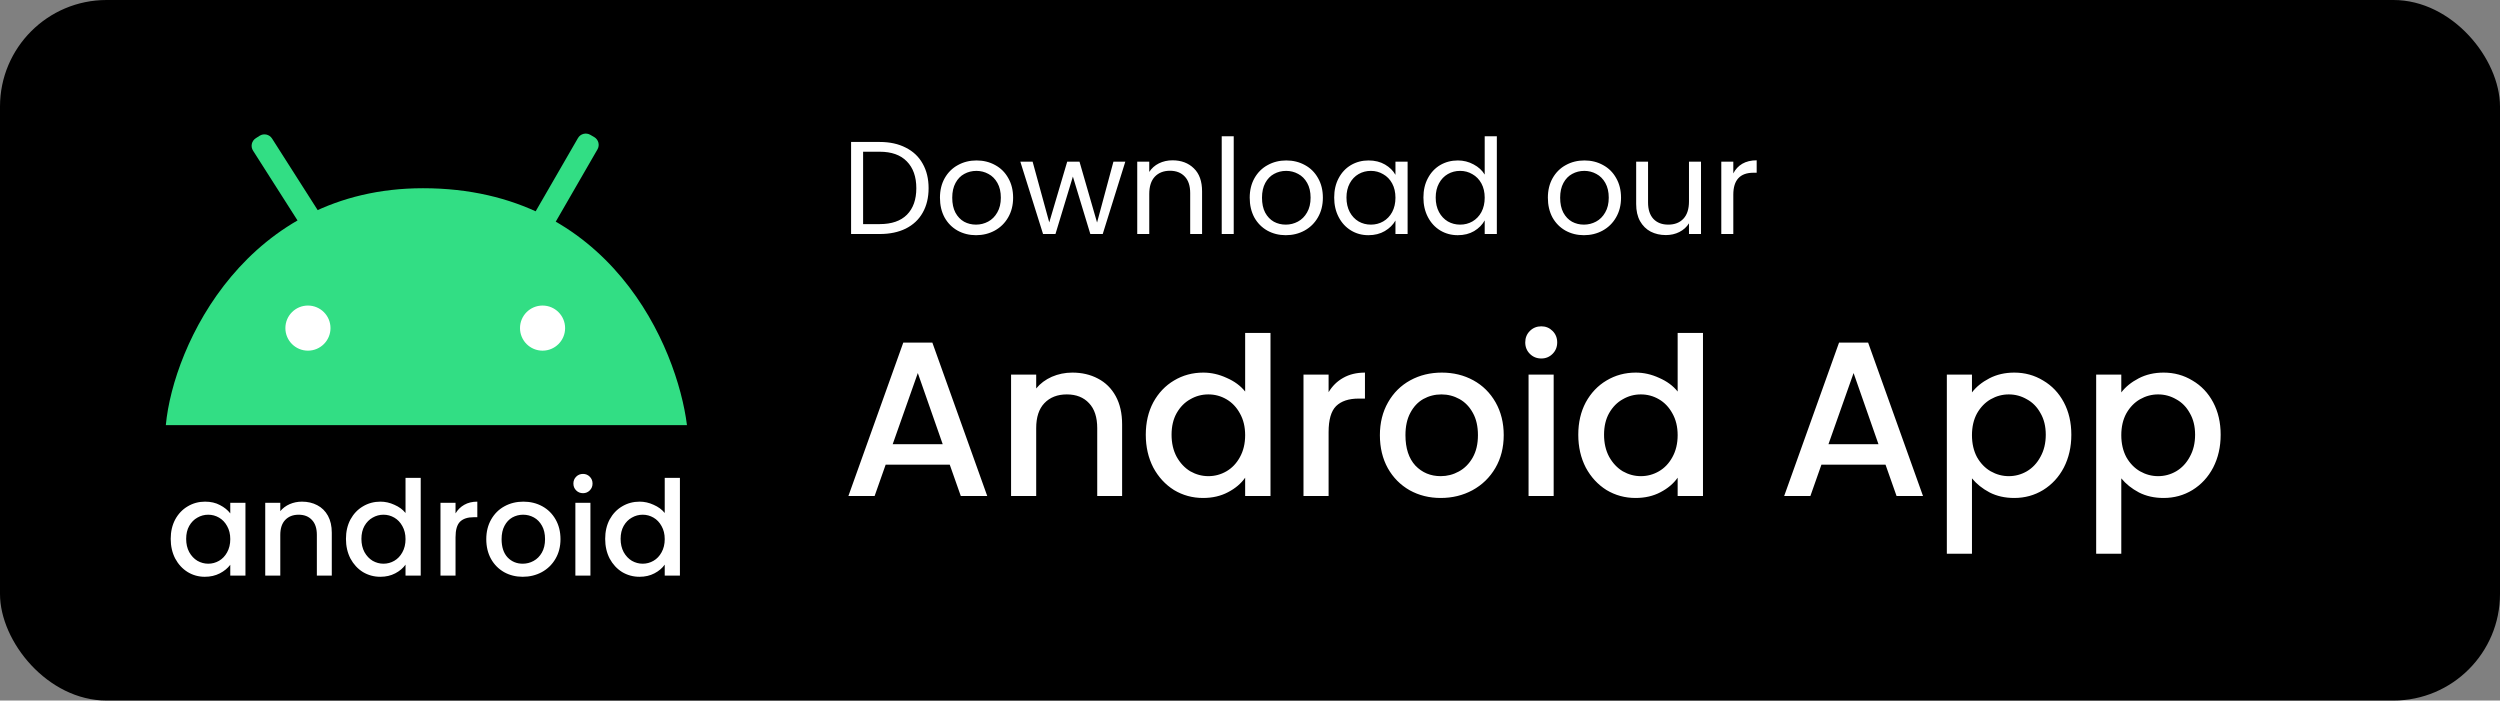
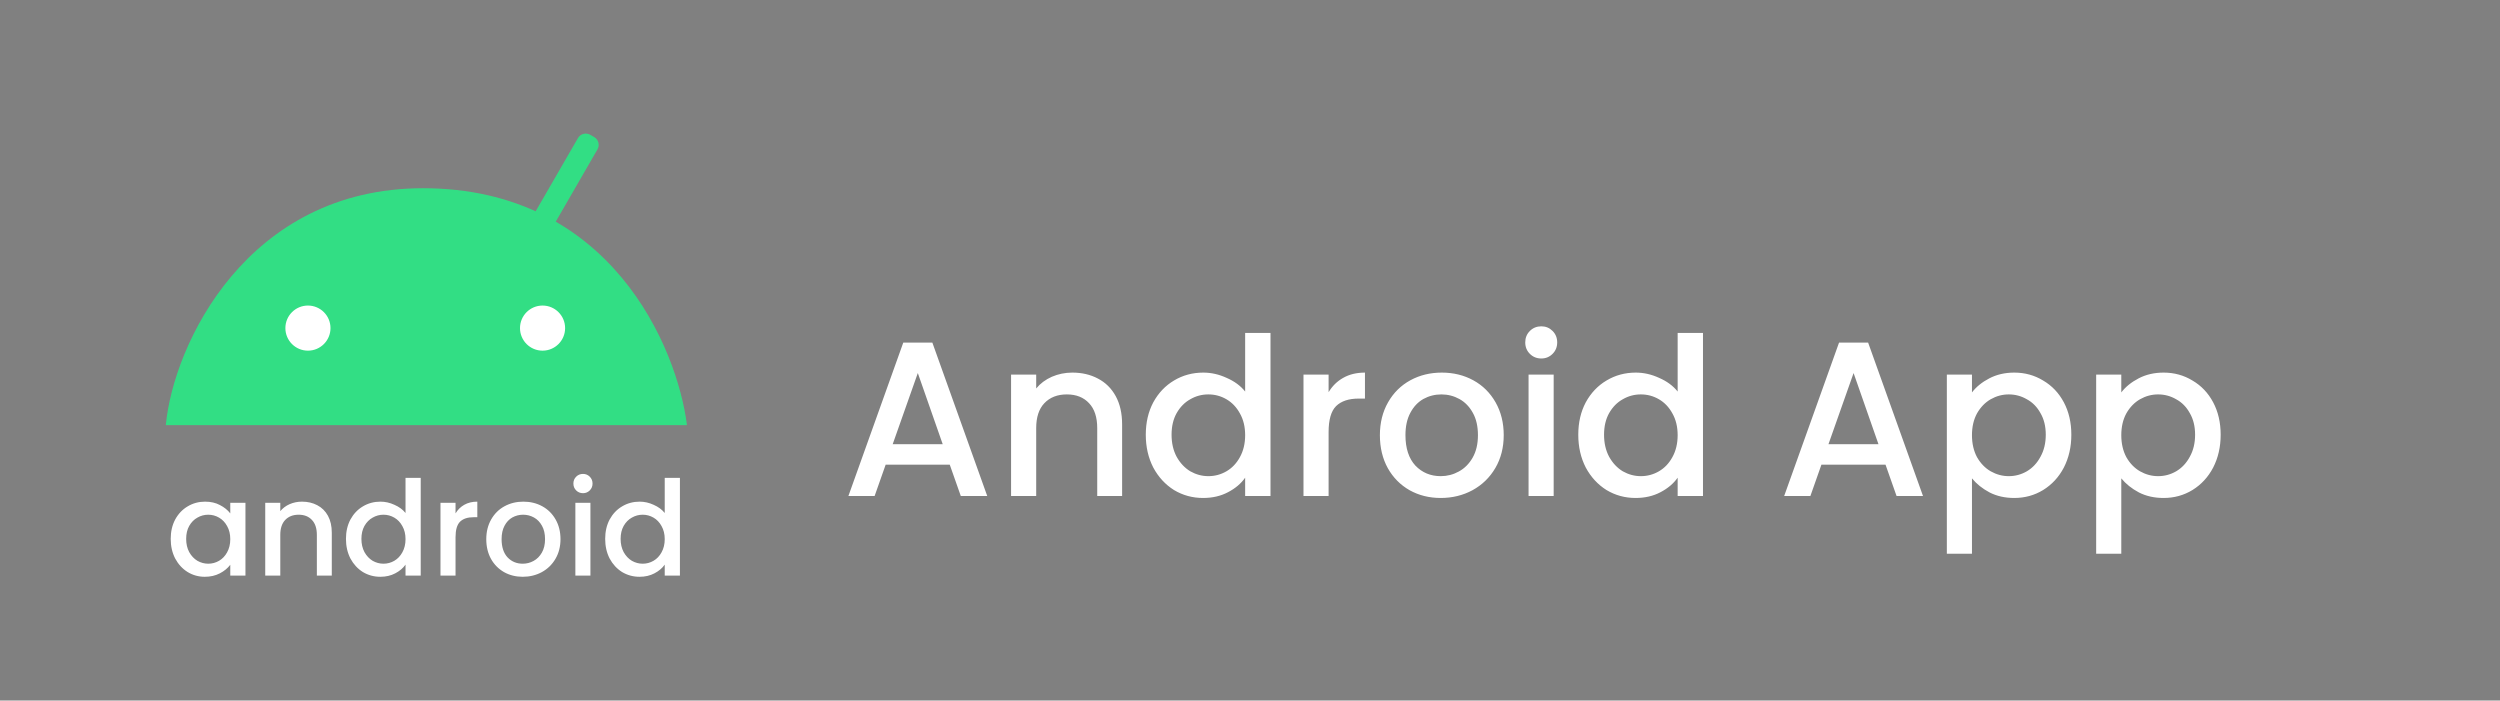
<svg xmlns="http://www.w3.org/2000/svg" width="182" height="51" viewBox="0 0 182 51" fill="none">
  <rect x="0" y="0" width="182" height="51" fill="#808080" stroke="none" />
-   <rect width="182" height="51" rx="7.76" fill="black" />
  <path d="M50.011 30.948H12.072C12.62 25.09 17.985 13.703 30.795 13.703C44.462 13.703 49.299 25.309 50.011 30.948Z" fill="#32DE84" />
  <circle cx="22.418" cy="23.886" r="1.642" fill="white" />
  <circle cx="39.498" cy="23.886" r="1.642" fill="white" />
-   <path d="M18.422 10.969C18.226 10.663 18.316 10.257 18.622 10.062L18.899 9.885C19.205 9.69 19.611 9.78 19.806 10.086L23.161 15.349L21.776 16.232L18.422 10.969Z" fill="#32DE84" />
  <path d="M42.074 10.054C42.255 9.739 42.657 9.632 42.971 9.813L43.256 9.977C43.57 10.159 43.678 10.56 43.496 10.875L40.376 16.28L38.953 15.458L42.074 10.054Z" fill="#32DE84" />
  <path d="M12.428 39.23C12.428 38.699 12.537 38.227 12.755 37.817C12.979 37.407 13.28 37.09 13.659 36.866C14.043 36.635 14.466 36.52 14.928 36.52C15.344 36.52 15.706 36.603 16.014 36.77C16.328 36.93 16.578 37.132 16.764 37.375V36.606H17.869V41.903H16.764V41.115C16.578 41.365 16.325 41.573 16.004 41.74C15.684 41.906 15.318 41.99 14.908 41.99C14.453 41.99 14.037 41.874 13.659 41.644C13.28 41.406 12.979 41.08 12.755 40.663C12.537 40.24 12.428 39.763 12.428 39.23ZM16.764 39.25C16.764 38.885 16.687 38.567 16.533 38.298C16.386 38.029 16.19 37.824 15.947 37.683C15.703 37.542 15.44 37.471 15.158 37.471C14.876 37.471 14.613 37.542 14.37 37.683C14.126 37.817 13.928 38.019 13.774 38.288C13.626 38.551 13.553 38.865 13.553 39.23C13.553 39.596 13.626 39.916 13.774 40.192C13.928 40.468 14.126 40.679 14.37 40.826C14.62 40.967 14.883 41.038 15.158 41.038C15.44 41.038 15.703 40.967 15.947 40.826C16.19 40.685 16.386 40.48 16.533 40.211C16.687 39.935 16.764 39.615 16.764 39.25ZM21.981 36.52C22.398 36.52 22.77 36.606 23.096 36.779C23.43 36.952 23.689 37.209 23.875 37.548C24.061 37.888 24.154 38.298 24.154 38.779V41.903H23.067V38.942C23.067 38.468 22.949 38.106 22.712 37.856C22.475 37.599 22.151 37.471 21.741 37.471C21.331 37.471 21.004 37.599 20.76 37.856C20.523 38.106 20.405 38.468 20.405 38.942V41.903H19.309V36.606H20.405V37.212C20.584 36.994 20.811 36.824 21.087 36.702C21.369 36.58 21.667 36.52 21.981 36.52ZM25.186 39.23C25.186 38.699 25.295 38.227 25.513 37.817C25.738 37.407 26.039 37.09 26.417 36.866C26.802 36.635 27.228 36.52 27.695 36.52C28.042 36.52 28.381 36.596 28.715 36.75C29.054 36.898 29.323 37.096 29.522 37.346V34.789H30.628V41.903H29.522V41.105C29.343 41.361 29.093 41.573 28.772 41.74C28.458 41.906 28.096 41.99 27.686 41.99C27.224 41.99 26.802 41.874 26.417 41.644C26.039 41.406 25.738 41.08 25.513 40.663C25.295 40.24 25.186 39.763 25.186 39.23ZM29.522 39.25C29.522 38.885 29.445 38.567 29.291 38.298C29.144 38.029 28.948 37.824 28.705 37.683C28.461 37.542 28.199 37.471 27.917 37.471C27.635 37.471 27.372 37.542 27.128 37.683C26.885 37.817 26.686 38.019 26.532 38.288C26.385 38.551 26.311 38.865 26.311 39.23C26.311 39.596 26.385 39.916 26.532 40.192C26.686 40.468 26.885 40.679 27.128 40.826C27.378 40.967 27.641 41.038 27.917 41.038C28.199 41.038 28.461 40.967 28.705 40.826C28.948 40.685 29.144 40.48 29.291 40.211C29.445 39.935 29.522 39.615 29.522 39.25ZM33.163 37.375C33.323 37.106 33.535 36.898 33.797 36.75C34.067 36.596 34.384 36.52 34.749 36.52V37.654H34.471C34.041 37.654 33.714 37.763 33.49 37.981C33.272 38.199 33.163 38.577 33.163 39.115V41.903H32.067V36.606H33.163V37.375ZM38.054 41.99C37.554 41.99 37.102 41.877 36.699 41.653C36.295 41.422 35.978 41.102 35.747 40.692C35.516 40.275 35.401 39.794 35.401 39.25C35.401 38.711 35.52 38.234 35.757 37.817C35.994 37.401 36.317 37.08 36.728 36.856C37.138 36.632 37.596 36.52 38.102 36.52C38.609 36.52 39.067 36.632 39.477 36.856C39.887 37.08 40.211 37.401 40.448 37.817C40.685 38.234 40.804 38.711 40.804 39.25C40.804 39.788 40.682 40.266 40.438 40.682C40.195 41.099 39.862 41.422 39.439 41.653C39.022 41.877 38.56 41.99 38.054 41.99ZM38.054 41.038C38.336 41.038 38.599 40.971 38.843 40.836C39.093 40.701 39.294 40.499 39.448 40.23C39.602 39.961 39.679 39.634 39.679 39.25C39.679 38.865 39.605 38.542 39.458 38.279C39.31 38.01 39.115 37.808 38.871 37.673C38.628 37.539 38.365 37.471 38.083 37.471C37.801 37.471 37.538 37.539 37.295 37.673C37.058 37.808 36.869 38.01 36.728 38.279C36.587 38.542 36.516 38.865 36.516 39.25C36.516 39.82 36.66 40.262 36.949 40.576C37.243 40.884 37.612 41.038 38.054 41.038ZM42.445 35.904C42.246 35.904 42.079 35.837 41.945 35.702C41.81 35.568 41.743 35.401 41.743 35.203C41.743 35.004 41.81 34.837 41.945 34.703C42.079 34.568 42.246 34.501 42.445 34.501C42.637 34.501 42.8 34.568 42.935 34.703C43.069 34.837 43.137 35.004 43.137 35.203C43.137 35.401 43.069 35.568 42.935 35.702C42.8 35.837 42.637 35.904 42.445 35.904ZM42.983 36.606V41.903H41.887V36.606H42.983ZM44.057 39.23C44.057 38.699 44.166 38.227 44.383 37.817C44.608 37.407 44.909 37.09 45.287 36.866C45.672 36.635 46.098 36.52 46.566 36.52C46.912 36.52 47.251 36.596 47.585 36.75C47.924 36.898 48.194 37.096 48.392 37.346V34.789H49.498V41.903H48.392V41.105C48.213 41.361 47.963 41.573 47.642 41.74C47.328 41.906 46.966 41.99 46.556 41.99C46.095 41.99 45.672 41.874 45.287 41.644C44.909 41.406 44.608 41.08 44.383 40.663C44.166 40.24 44.057 39.763 44.057 39.23ZM48.392 39.25C48.392 38.885 48.315 38.567 48.161 38.298C48.014 38.029 47.819 37.824 47.575 37.683C47.331 37.542 47.069 37.471 46.787 37.471C46.505 37.471 46.242 37.542 45.998 37.683C45.755 37.817 45.556 38.019 45.402 38.288C45.255 38.551 45.181 38.865 45.181 39.23C45.181 39.596 45.255 39.916 45.402 40.192C45.556 40.468 45.755 40.679 45.998 40.826C46.248 40.967 46.511 41.038 46.787 41.038C47.069 41.038 47.331 40.967 47.575 40.826C47.819 40.685 48.014 40.48 48.161 40.211C48.315 39.935 48.392 39.615 48.392 39.25Z" fill="white" />
-   <path d="M64.045 10.335C64.776 10.335 65.407 10.473 65.939 10.748C66.477 11.018 66.888 11.405 67.169 11.912C67.458 12.418 67.602 13.014 67.602 13.7C67.602 14.386 67.458 14.982 67.169 15.488C66.888 15.988 66.477 16.372 65.939 16.642C65.407 16.904 64.776 17.036 64.045 17.036H61.959V10.335H64.045ZM64.045 16.315C64.91 16.315 65.57 16.087 66.025 15.632C66.481 15.171 66.708 14.527 66.708 13.7C66.708 12.867 66.477 12.216 66.016 11.748C65.561 11.28 64.904 11.046 64.045 11.046H62.834V16.315H64.045ZM71.054 17.122C70.56 17.122 70.112 17.01 69.708 16.786C69.31 16.561 68.996 16.244 68.766 15.834C68.541 15.417 68.429 14.937 68.429 14.392C68.429 13.854 68.544 13.379 68.775 12.969C69.012 12.553 69.333 12.235 69.737 12.017C70.14 11.793 70.592 11.681 71.092 11.681C71.592 11.681 72.044 11.793 72.448 12.017C72.851 12.235 73.169 12.549 73.399 12.96C73.636 13.37 73.755 13.847 73.755 14.392C73.755 14.937 73.633 15.417 73.39 15.834C73.153 16.244 72.829 16.561 72.419 16.786C72.008 17.01 71.553 17.122 71.054 17.122ZM71.054 16.353C71.368 16.353 71.662 16.279 71.938 16.132C72.214 15.985 72.435 15.764 72.601 15.469C72.774 15.174 72.861 14.815 72.861 14.392C72.861 13.969 72.778 13.61 72.611 13.315C72.444 13.02 72.226 12.803 71.957 12.662C71.688 12.514 71.397 12.44 71.082 12.44C70.762 12.44 70.467 12.514 70.198 12.662C69.935 12.803 69.724 13.02 69.564 13.315C69.403 13.61 69.323 13.969 69.323 14.392C69.323 14.821 69.4 15.184 69.554 15.478C69.714 15.773 69.926 15.994 70.188 16.142C70.451 16.283 70.74 16.353 71.054 16.353ZM81.923 11.768L80.279 17.036H79.376L78.106 12.854L76.838 17.036H75.934L74.28 11.768H75.174L76.386 16.19L77.693 11.768H78.587L79.866 16.199L81.058 11.768H81.923ZM85.358 11.671C85.999 11.671 86.518 11.867 86.915 12.258C87.313 12.642 87.511 13.2 87.511 13.931V17.036H86.646V14.056C86.646 13.53 86.515 13.129 86.252 12.854C85.989 12.572 85.63 12.431 85.175 12.431C84.714 12.431 84.345 12.575 84.07 12.863C83.801 13.152 83.666 13.572 83.666 14.123V17.036H82.791V11.768H83.666V12.517C83.839 12.248 84.073 12.04 84.368 11.893C84.669 11.745 84.999 11.671 85.358 11.671ZM89.815 9.922V17.036H88.941V9.922H89.815ZM93.604 17.122C93.11 17.122 92.662 17.01 92.258 16.786C91.861 16.561 91.547 16.244 91.316 15.834C91.092 15.417 90.979 14.937 90.979 14.392C90.979 13.854 91.095 13.379 91.326 12.969C91.563 12.553 91.883 12.235 92.287 12.017C92.691 11.793 93.142 11.681 93.642 11.681C94.142 11.681 94.594 11.793 94.998 12.017C95.402 12.235 95.719 12.549 95.95 12.96C96.187 13.37 96.305 13.847 96.305 14.392C96.305 14.937 96.183 15.417 95.94 15.834C95.703 16.244 95.379 16.561 94.969 16.786C94.559 17.01 94.104 17.122 93.604 17.122ZM93.604 16.353C93.918 16.353 94.213 16.279 94.488 16.132C94.764 15.985 94.985 15.764 95.152 15.469C95.325 15.174 95.411 14.815 95.411 14.392C95.411 13.969 95.328 13.61 95.161 13.315C94.995 13.02 94.777 12.803 94.507 12.662C94.238 12.514 93.947 12.44 93.633 12.44C93.312 12.44 93.017 12.514 92.748 12.662C92.486 12.803 92.274 13.02 92.114 13.315C91.954 13.61 91.874 13.969 91.874 14.392C91.874 14.821 91.95 15.184 92.104 15.478C92.264 15.773 92.476 15.994 92.739 16.142C93.001 16.283 93.29 16.353 93.604 16.353ZM97.129 14.382C97.129 13.844 97.238 13.373 97.456 12.969C97.673 12.559 97.971 12.242 98.35 12.017C98.734 11.793 99.16 11.681 99.628 11.681C100.09 11.681 100.49 11.78 100.83 11.979C101.169 12.178 101.423 12.428 101.589 12.729V11.768H102.474V17.036H101.589V16.055C101.416 16.363 101.157 16.619 100.811 16.824C100.471 17.023 100.074 17.122 99.618 17.122C99.151 17.122 98.728 17.007 98.35 16.776C97.971 16.545 97.673 16.222 97.456 15.805C97.238 15.389 97.129 14.914 97.129 14.382ZM101.589 14.392C101.589 13.995 101.509 13.649 101.349 13.354C101.189 13.059 100.971 12.835 100.695 12.681C100.426 12.521 100.128 12.44 99.801 12.44C99.474 12.44 99.176 12.517 98.907 12.671C98.638 12.825 98.423 13.049 98.263 13.344C98.103 13.639 98.023 13.985 98.023 14.382C98.023 14.786 98.103 15.139 98.263 15.44C98.423 15.735 98.638 15.962 98.907 16.122C99.176 16.276 99.474 16.353 99.801 16.353C100.128 16.353 100.426 16.276 100.695 16.122C100.971 15.962 101.189 15.735 101.349 15.44C101.509 15.139 101.589 14.789 101.589 14.392ZM103.625 14.382C103.625 13.844 103.734 13.373 103.952 12.969C104.17 12.559 104.468 12.242 104.846 12.017C105.231 11.793 105.66 11.681 106.134 11.681C106.544 11.681 106.926 11.777 107.278 11.969C107.631 12.155 107.9 12.402 108.086 12.71V9.922H108.97V17.036H108.086V16.046C107.913 16.36 107.656 16.619 107.317 16.824C106.977 17.023 106.58 17.122 106.125 17.122C105.657 17.122 105.231 17.007 104.846 16.776C104.468 16.545 104.17 16.222 103.952 15.805C103.734 15.389 103.625 14.914 103.625 14.382ZM108.086 14.392C108.086 13.995 108.006 13.649 107.846 13.354C107.685 13.059 107.467 12.835 107.192 12.681C106.923 12.521 106.625 12.44 106.298 12.44C105.971 12.44 105.673 12.517 105.404 12.671C105.135 12.825 104.92 13.049 104.76 13.344C104.599 13.639 104.519 13.985 104.519 14.382C104.519 14.786 104.599 15.139 104.76 15.44C104.92 15.735 105.135 15.962 105.404 16.122C105.673 16.276 105.971 16.353 106.298 16.353C106.625 16.353 106.923 16.276 107.192 16.122C107.467 15.962 107.685 15.735 107.846 15.44C108.006 15.139 108.086 14.789 108.086 14.392ZM115.309 17.122C114.816 17.122 114.367 17.01 113.963 16.786C113.566 16.561 113.252 16.244 113.021 15.834C112.797 15.417 112.685 14.937 112.685 14.392C112.685 13.854 112.8 13.379 113.031 12.969C113.268 12.553 113.588 12.235 113.992 12.017C114.396 11.793 114.848 11.681 115.348 11.681C115.848 11.681 116.299 11.793 116.703 12.017C117.107 12.235 117.424 12.549 117.655 12.96C117.892 13.37 118.011 13.847 118.011 14.392C118.011 14.937 117.889 15.417 117.645 15.834C117.408 16.244 117.084 16.561 116.674 16.786C116.264 17.01 115.809 17.122 115.309 17.122ZM115.309 16.353C115.623 16.353 115.918 16.279 116.194 16.132C116.469 15.985 116.69 15.764 116.857 15.469C117.03 15.174 117.117 14.815 117.117 14.392C117.117 13.969 117.033 13.61 116.867 13.315C116.7 13.02 116.482 12.803 116.213 12.662C115.944 12.514 115.652 12.44 115.338 12.44C115.018 12.44 114.723 12.514 114.454 12.662C114.191 12.803 113.979 13.02 113.819 13.315C113.659 13.61 113.579 13.969 113.579 14.392C113.579 14.821 113.656 15.184 113.81 15.478C113.97 15.773 114.181 15.994 114.444 16.142C114.707 16.283 114.995 16.353 115.309 16.353ZM123.833 11.768V17.036H122.958V16.257C122.792 16.526 122.558 16.738 122.256 16.891C121.962 17.039 121.635 17.113 121.276 17.113C120.866 17.113 120.497 17.029 120.17 16.863C119.843 16.69 119.584 16.433 119.392 16.093C119.206 15.754 119.113 15.341 119.113 14.853V11.768H119.978V14.738C119.978 15.257 120.109 15.658 120.372 15.94C120.635 16.215 120.994 16.353 121.449 16.353C121.917 16.353 122.285 16.209 122.554 15.921C122.824 15.632 122.958 15.212 122.958 14.661V11.768H123.833ZM126.185 12.623C126.339 12.322 126.557 12.088 126.839 11.921C127.127 11.755 127.476 11.671 127.886 11.671V12.575H127.656C126.675 12.575 126.185 13.107 126.185 14.171V17.036H125.31V11.768H126.185V12.623Z" fill="white" />
  <path d="M69.143 33.83H64.475L63.673 36.107H61.764L65.758 24.943H67.876L71.87 36.107H69.945L69.143 33.83ZM68.629 32.338L66.817 27.157L64.988 32.338H68.629ZM78.065 27.125C78.76 27.125 79.381 27.269 79.926 27.558C80.482 27.846 80.915 28.274 81.225 28.841C81.535 29.408 81.69 30.092 81.69 30.894V36.107H79.878V31.167C79.878 30.375 79.68 29.771 79.284 29.354C78.889 28.927 78.349 28.713 77.664 28.713C76.98 28.713 76.434 28.927 76.028 29.354C75.632 29.771 75.435 30.375 75.435 31.167V36.107H73.606V27.269H75.435V28.279C75.734 27.916 76.114 27.633 76.573 27.429C77.044 27.226 77.541 27.125 78.065 27.125ZM83.413 31.648C83.413 30.76 83.595 29.974 83.959 29.29C84.333 28.606 84.836 28.076 85.466 27.702C86.108 27.317 86.819 27.125 87.6 27.125C88.177 27.125 88.744 27.253 89.3 27.51C89.867 27.756 90.316 28.087 90.647 28.504V24.237H92.492V36.107H90.647V34.776C90.348 35.204 89.931 35.556 89.396 35.834C88.872 36.112 88.268 36.252 87.584 36.252C86.814 36.252 86.108 36.059 85.466 35.674C84.836 35.278 84.333 34.733 83.959 34.038C83.595 33.332 83.413 32.535 83.413 31.648ZM90.647 31.68C90.647 31.07 90.519 30.541 90.263 30.092C90.017 29.643 89.69 29.301 89.284 29.066C88.878 28.83 88.439 28.713 87.969 28.713C87.498 28.713 87.06 28.83 86.653 29.066C86.247 29.29 85.916 29.627 85.659 30.076C85.413 30.515 85.29 31.038 85.29 31.648C85.29 32.258 85.413 32.792 85.659 33.252C85.916 33.712 86.247 34.065 86.653 34.311C87.07 34.546 87.509 34.664 87.969 34.664C88.439 34.664 88.878 34.546 89.284 34.311C89.69 34.075 90.017 33.733 90.263 33.284C90.519 32.824 90.647 32.29 90.647 31.68ZM96.722 28.552C96.99 28.103 97.343 27.756 97.781 27.51C98.23 27.253 98.76 27.125 99.369 27.125V29.017H98.904C98.188 29.017 97.642 29.199 97.268 29.563C96.904 29.926 96.722 30.557 96.722 31.456V36.107H94.894V27.269H96.722V28.552ZM104.884 36.252C104.049 36.252 103.296 36.064 102.622 35.69C101.948 35.305 101.419 34.77 101.034 34.086C100.649 33.391 100.456 32.589 100.456 31.68C100.456 30.782 100.654 29.985 101.05 29.29C101.446 28.595 101.986 28.06 102.67 27.686C103.354 27.312 104.119 27.125 104.964 27.125C105.809 27.125 106.573 27.312 107.258 27.686C107.942 28.06 108.482 28.595 108.878 29.29C109.273 29.985 109.471 30.782 109.471 31.68C109.471 32.578 109.268 33.375 108.862 34.07C108.455 34.765 107.899 35.305 107.193 35.69C106.498 36.064 105.728 36.252 104.884 36.252ZM104.884 34.664C105.354 34.664 105.793 34.551 106.199 34.327C106.616 34.102 106.953 33.765 107.209 33.316C107.466 32.867 107.594 32.322 107.594 31.68C107.594 31.038 107.471 30.498 107.225 30.06C106.98 29.611 106.653 29.274 106.247 29.049C105.841 28.825 105.402 28.713 104.932 28.713C104.461 28.713 104.023 28.825 103.616 29.049C103.221 29.274 102.905 29.611 102.67 30.06C102.435 30.498 102.317 31.038 102.317 31.68C102.317 32.632 102.558 33.37 103.039 33.894C103.531 34.407 104.146 34.664 104.884 34.664ZM112.209 26.098C111.878 26.098 111.6 25.986 111.375 25.761C111.15 25.537 111.038 25.259 111.038 24.927C111.038 24.596 111.15 24.318 111.375 24.093C111.6 23.869 111.878 23.756 112.209 23.756C112.53 23.756 112.803 23.869 113.027 24.093C113.252 24.318 113.364 24.596 113.364 24.927C113.364 25.259 113.252 25.537 113.027 25.761C112.803 25.986 112.53 26.098 112.209 26.098ZM113.107 27.269V36.107H111.279V27.269H113.107ZM114.899 31.648C114.899 30.76 115.08 29.974 115.444 29.29C115.818 28.606 116.321 28.076 116.952 27.702C117.593 27.317 118.304 27.125 119.085 27.125C119.663 27.125 120.229 27.253 120.785 27.51C121.352 27.756 121.801 28.087 122.133 28.504V24.237H123.977V36.107H122.133V34.776C121.833 35.204 121.416 35.556 120.882 35.834C120.358 36.112 119.753 36.252 119.069 36.252C118.299 36.252 117.593 36.059 116.952 35.674C116.321 35.278 115.818 34.733 115.444 34.038C115.08 33.332 114.899 32.535 114.899 31.648ZM122.133 31.68C122.133 31.07 122.004 30.541 121.748 30.092C121.502 29.643 121.176 29.301 120.769 29.066C120.363 28.83 119.925 28.713 119.454 28.713C118.984 28.713 118.545 28.83 118.139 29.066C117.732 29.29 117.401 29.627 117.144 30.076C116.898 30.515 116.775 31.038 116.775 31.648C116.775 32.258 116.898 32.792 117.144 33.252C117.401 33.712 117.732 34.065 118.139 34.311C118.556 34.546 118.994 34.664 119.454 34.664C119.925 34.664 120.363 34.546 120.769 34.311C121.176 34.075 121.502 33.733 121.748 33.284C122.004 32.824 122.133 32.29 122.133 31.68ZM137.267 33.83H132.599L131.797 36.107H129.888L133.882 24.943H136L139.994 36.107H138.069L137.267 33.83ZM136.753 32.338L134.941 27.157L133.112 32.338H136.753ZM143.559 28.568C143.869 28.162 144.291 27.82 144.826 27.542C145.361 27.264 145.965 27.125 146.639 27.125C147.408 27.125 148.109 27.317 148.74 27.702C149.381 28.076 149.884 28.606 150.248 29.29C150.611 29.974 150.793 30.76 150.793 31.648C150.793 32.535 150.611 33.332 150.248 34.038C149.884 34.733 149.381 35.278 148.74 35.674C148.109 36.059 147.408 36.252 146.639 36.252C145.965 36.252 145.366 36.118 144.842 35.85C144.318 35.572 143.89 35.23 143.559 34.824V40.31H141.73V27.269H143.559V28.568ZM148.932 31.648C148.932 31.038 148.804 30.515 148.547 30.076C148.301 29.627 147.97 29.29 147.553 29.066C147.146 28.83 146.708 28.713 146.237 28.713C145.778 28.713 145.339 28.83 144.922 29.066C144.516 29.301 144.184 29.643 143.928 30.092C143.682 30.541 143.559 31.07 143.559 31.68C143.559 32.29 143.682 32.824 143.928 33.284C144.184 33.733 144.516 34.075 144.922 34.311C145.339 34.546 145.778 34.664 146.237 34.664C146.708 34.664 147.146 34.546 147.553 34.311C147.97 34.065 148.301 33.712 148.547 33.252C148.804 32.792 148.932 32.258 148.932 31.648ZM154.43 28.568C154.74 28.162 155.162 27.82 155.697 27.542C156.232 27.264 156.836 27.125 157.51 27.125C158.279 27.125 158.98 27.317 159.611 27.702C160.252 28.076 160.755 28.606 161.119 29.29C161.482 29.974 161.664 30.76 161.664 31.648C161.664 32.535 161.482 33.332 161.119 34.038C160.755 34.733 160.252 35.278 159.611 35.674C158.98 36.059 158.279 36.252 157.51 36.252C156.836 36.252 156.237 36.118 155.713 35.85C155.189 35.572 154.761 35.23 154.43 34.824V40.31H152.601V27.269H154.43V28.568ZM159.803 31.648C159.803 31.038 159.675 30.515 159.418 30.076C159.172 29.627 158.841 29.29 158.424 29.066C158.017 28.83 157.579 28.713 157.109 28.713C156.649 28.713 156.21 28.83 155.793 29.066C155.387 29.301 155.055 29.643 154.799 30.092C154.553 30.541 154.43 31.07 154.43 31.68C154.43 32.29 154.553 32.824 154.799 33.284C155.055 33.733 155.387 34.075 155.793 34.311C156.21 34.546 156.649 34.664 157.109 34.664C157.579 34.664 158.017 34.546 158.424 34.311C158.841 34.065 159.172 33.712 159.418 33.252C159.675 32.792 159.803 32.258 159.803 31.648Z" fill="white" />
</svg>